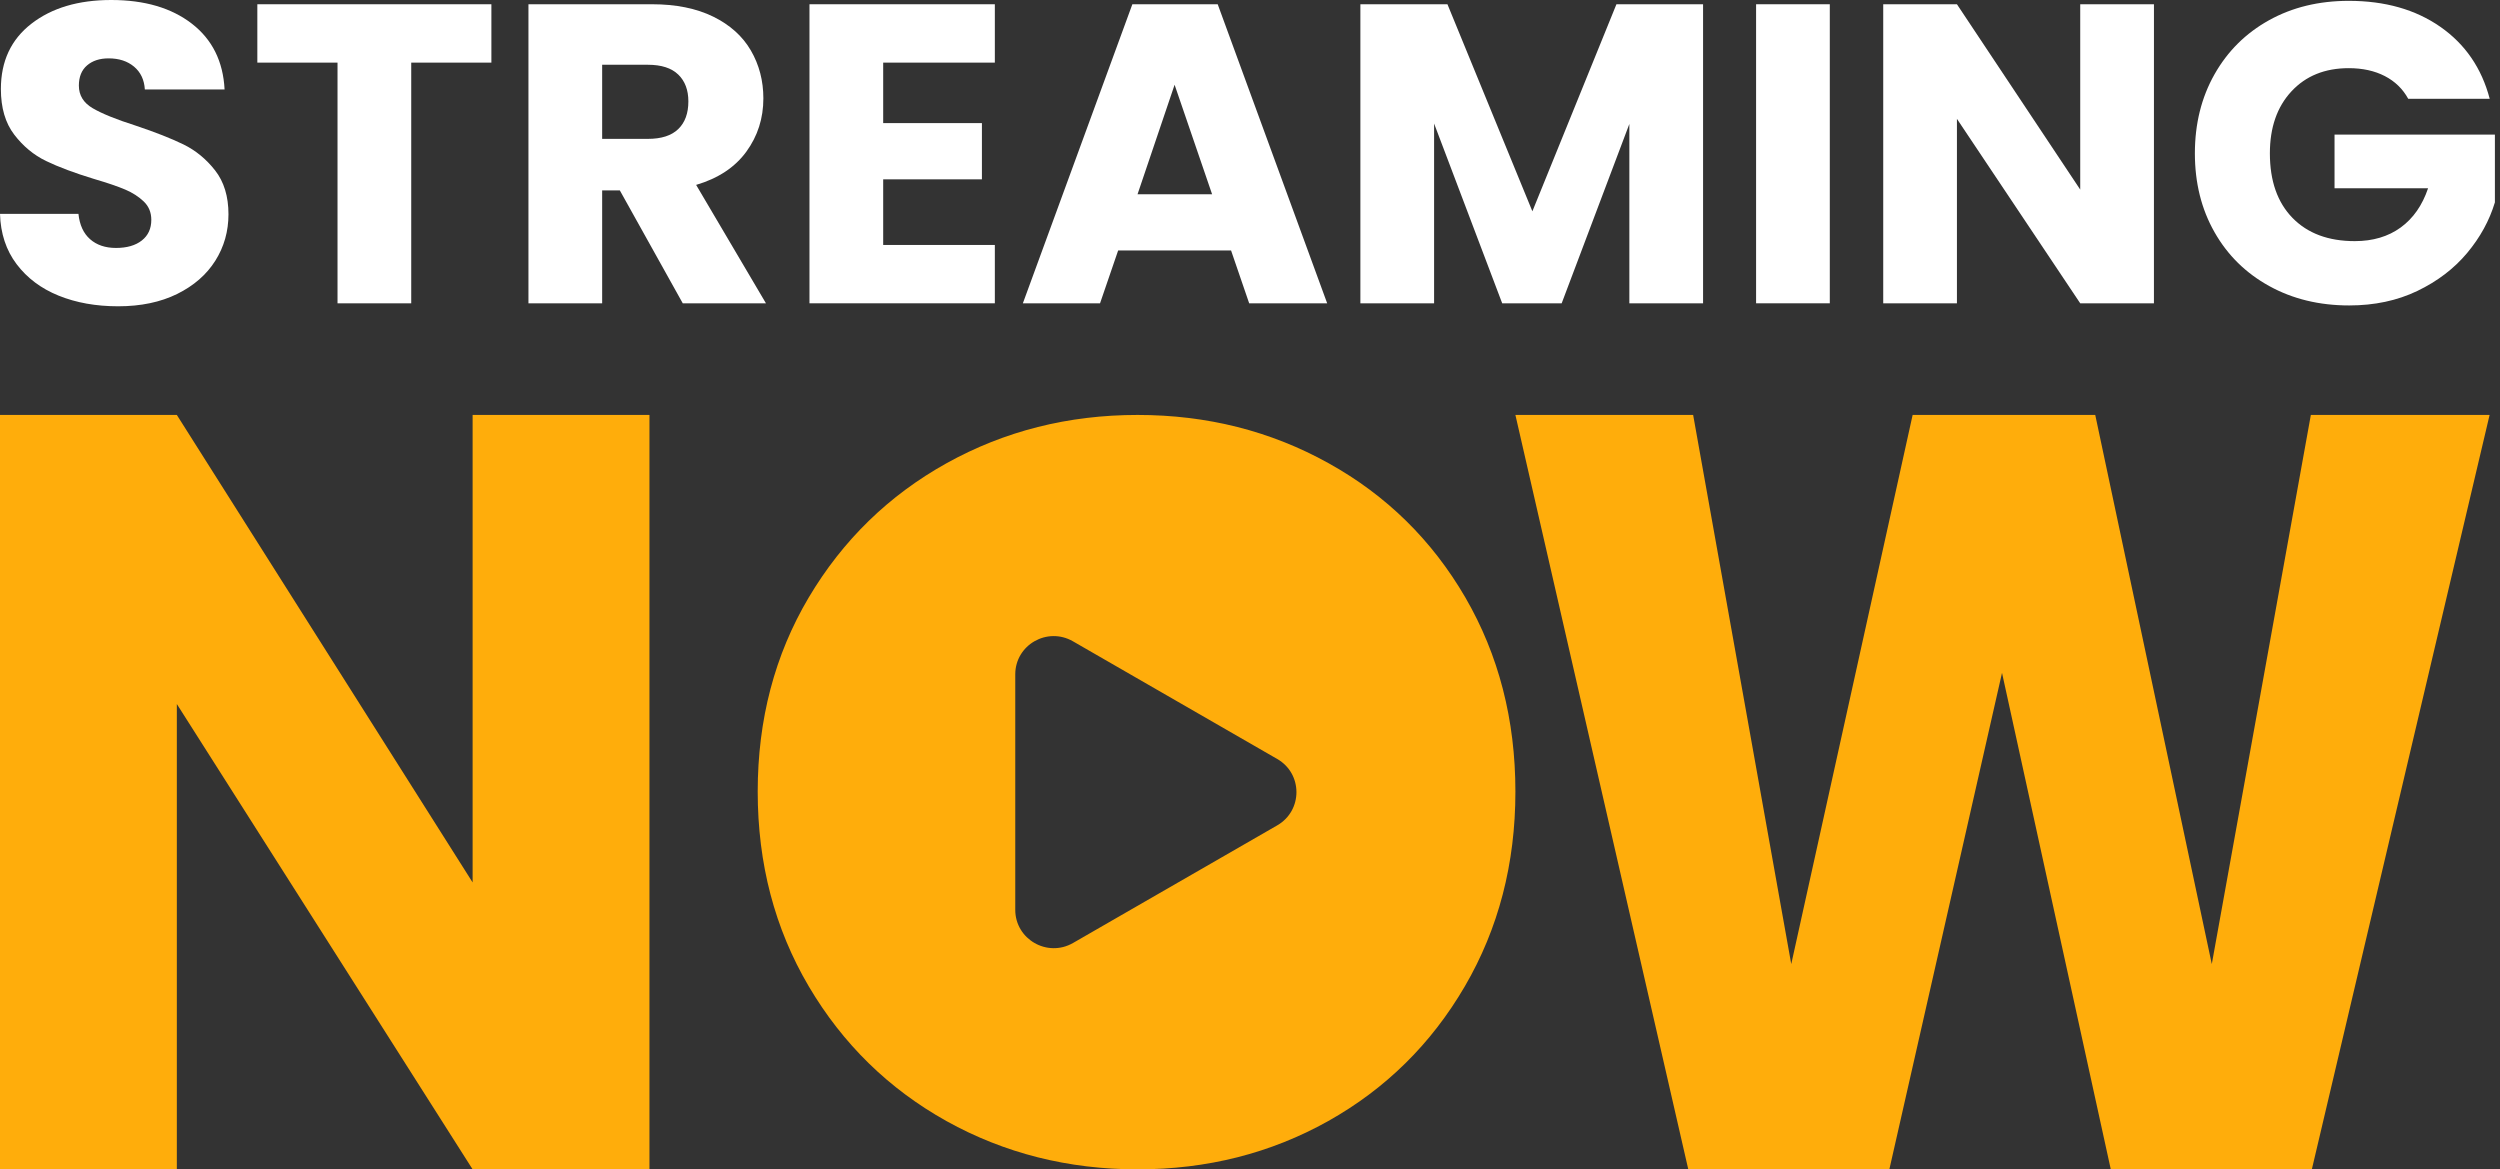
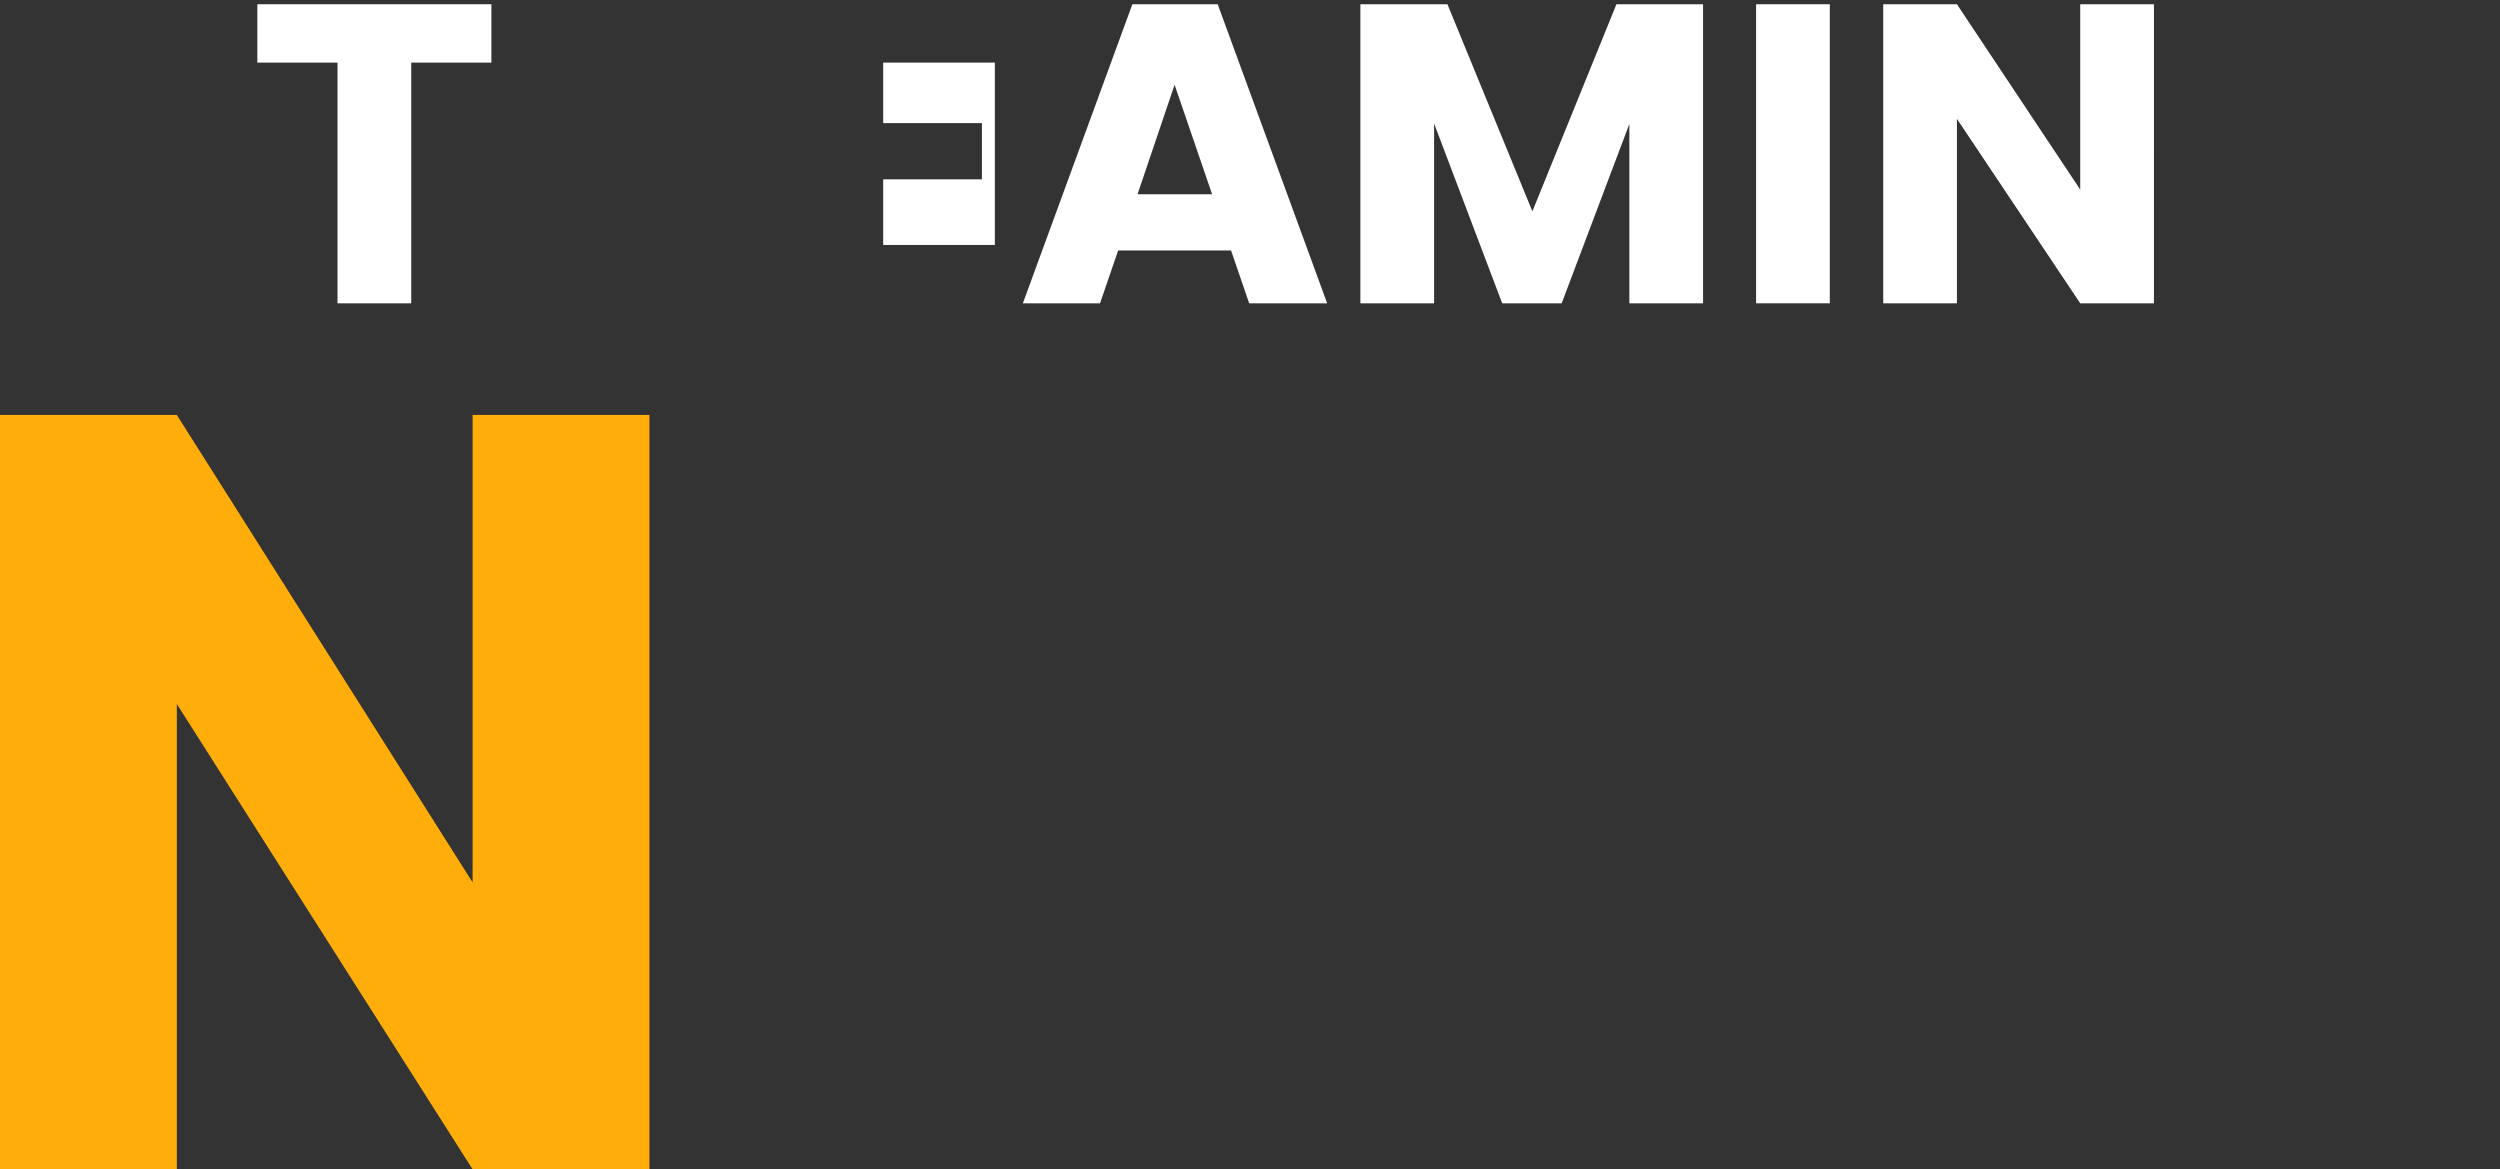
<svg xmlns="http://www.w3.org/2000/svg" width="124" height="58" viewBox="0 0 124 58" fill="none">
  <rect x="0" y="0" width="124" height="58" fill="#333333" stroke="none" />
  <g clip-path="url(#clip0_52_775)">
    <path d="M32.213 58H23.442L8.771 34.919V58H0V20.581H8.771L23.442 43.768V20.581H32.213V58Z" fill="#FFAD0B" />
-     <path d="M72.682 29.636C71.029 26.793 68.769 24.57 65.897 22.975C63.028 21.38 59.871 20.581 56.426 20.581C52.98 20.581 49.824 21.38 46.951 22.975C44.083 24.57 41.801 26.793 40.113 29.636C38.426 32.482 37.582 35.693 37.582 39.266C37.582 42.838 38.426 46.056 40.113 48.92C41.801 51.781 44.083 54.01 46.951 55.609C49.824 57.204 52.981 58 56.426 58C59.871 58 63.018 57.204 65.872 55.609C68.724 54.01 70.988 51.781 72.657 48.92C74.327 46.056 75.164 42.838 75.164 39.266C75.164 35.693 74.334 32.483 72.682 29.636ZM63.351 40.938L53.219 46.774C51.943 47.504 50.357 46.585 50.357 45.127V33.45C50.357 31.988 51.943 31.076 53.219 31.809L63.351 37.646C64.621 38.375 64.621 40.205 63.351 40.938Z" fill="#FFAD0B" />
-     <path d="M123.484 20.581L114.667 58H104.695L99.3 33.374L93.712 58H83.739L75.164 20.581H83.98L88.846 47.819L94.867 20.581H103.924L109.705 47.819L114.618 20.581H123.484Z" fill="#FFAD0B" />
-     <path d="M2.908 14.664C2.038 14.312 1.344 13.791 0.823 13.101C0.302 12.411 0.028 11.579 0 10.607H3.891C3.948 11.156 4.14 11.576 4.468 11.864C4.796 12.153 5.224 12.298 5.752 12.298C6.293 12.298 6.721 12.175 7.034 11.928C7.348 11.682 7.505 11.34 7.505 10.903C7.505 10.537 7.38 10.234 7.131 9.995C6.881 9.755 6.575 9.558 6.211 9.403C5.848 9.248 5.331 9.072 4.661 8.875C3.692 8.579 2.901 8.283 2.288 7.987C1.675 7.691 1.148 7.255 0.706 6.677C0.264 6.1 0.044 5.346 0.044 4.416C0.044 3.036 0.549 1.955 1.562 1.173C2.572 0.391 3.891 0 5.516 0C7.169 0 8.502 0.391 9.514 1.173C10.526 1.955 11.068 3.043 11.139 4.437H7.184C7.155 3.958 6.977 3.581 6.649 3.306C6.321 3.032 5.901 2.895 5.388 2.895C4.946 2.895 4.589 3.011 4.319 3.243C4.048 3.475 3.912 3.81 3.912 4.247C3.912 4.726 4.14 5.1 4.597 5.367C5.053 5.635 5.765 5.924 6.735 6.233C7.704 6.557 8.491 6.867 9.098 7.163C9.703 7.459 10.227 7.889 10.669 8.452C11.11 9.016 11.332 9.741 11.332 10.628C11.332 11.474 11.114 12.242 10.68 12.931C10.245 13.622 9.614 14.171 8.788 14.58C7.961 14.988 6.984 15.192 5.859 15.192C4.76 15.192 3.777 15.016 2.908 14.664Z" fill="white" />
    <path d="M24.373 0.211V3.106H20.397V15.045H16.741V3.106H12.764V0.211H24.373Z" fill="white" />
-     <path d="M33.865 15.044L30.744 9.445H29.867V15.044H26.211V0.211H32.347C33.53 0.211 34.538 0.416 35.373 0.824C36.206 1.233 36.83 1.793 37.243 2.504C37.656 3.216 37.863 4.008 37.863 4.881C37.863 5.868 37.582 6.748 37.019 7.522C36.455 8.297 35.625 8.847 34.528 9.171L37.992 15.045L33.865 15.044ZM29.867 6.888H32.133C32.803 6.888 33.306 6.727 33.641 6.402C33.976 6.078 34.143 5.62 34.143 5.029C34.143 4.466 33.976 4.022 33.641 3.698C33.306 3.374 32.804 3.212 32.133 3.212H29.867V6.888Z" fill="white" />
-     <path d="M43.806 3.106V6.106H48.703V8.895H43.806V12.15H49.344V15.044H40.15V0.211H49.344V3.106L43.806 3.106Z" fill="white" />
+     <path d="M43.806 3.106V6.106H48.703V8.895H43.806V12.15H49.344V15.044H40.15H49.344V3.106L43.806 3.106Z" fill="white" />
    <path d="M61.061 12.424H55.46L54.562 15.044H50.734L56.165 0.211H60.398L65.828 15.044H61.959L61.061 12.424ZM60.12 9.635L58.26 4.204L56.422 9.635H60.12Z" fill="white" />
    <path d="M84.472 0.211V15.044H80.816V6.148L77.459 15.044H74.509L71.131 6.127V15.044H67.475V0.211H71.793L76.006 10.481L80.175 0.211H84.472Z" fill="white" />
    <path d="M90.758 0.211V15.044H87.102V0.211H90.758Z" fill="white" />
    <path d="M106.835 15.044H103.179L97.064 5.895V15.044H93.408V0.211H97.064L103.179 9.403V0.211H106.836L106.835 15.044Z" fill="white" />
-     <path d="M119.449 4.902C119.178 4.409 118.79 4.033 118.284 3.772C117.777 3.511 117.183 3.381 116.498 3.381C115.315 3.381 114.367 3.765 113.655 4.532C112.942 5.3 112.586 6.325 112.586 7.607C112.586 8.974 112.96 10.04 113.708 10.808C114.457 11.576 115.486 11.96 116.798 11.96C117.696 11.96 118.455 11.734 119.075 11.283C119.695 10.832 120.147 10.184 120.432 9.339H115.793V6.676H123.747V10.037C123.476 10.938 123.016 11.776 122.368 12.551C121.719 13.325 120.896 13.953 119.898 14.432C118.9 14.911 117.774 15.15 116.52 15.15C115.038 15.15 113.716 14.83 112.554 14.188C111.392 13.548 110.487 12.657 109.839 11.515C109.19 10.374 108.866 9.072 108.866 7.607C108.866 6.142 109.19 4.835 109.839 3.687C110.488 2.539 111.389 1.645 112.544 1.003C113.698 0.362 115.017 0.042 116.499 0.042C118.295 0.042 119.809 0.472 121.042 1.331C122.275 2.191 123.091 3.381 123.49 4.902L119.449 4.902Z" fill="white" />
  </g>
  <defs>
    <clipPath id="clip0_52_775">
      <rect width="124" height="58" fill="white" />
    </clipPath>
  </defs>
</svg>